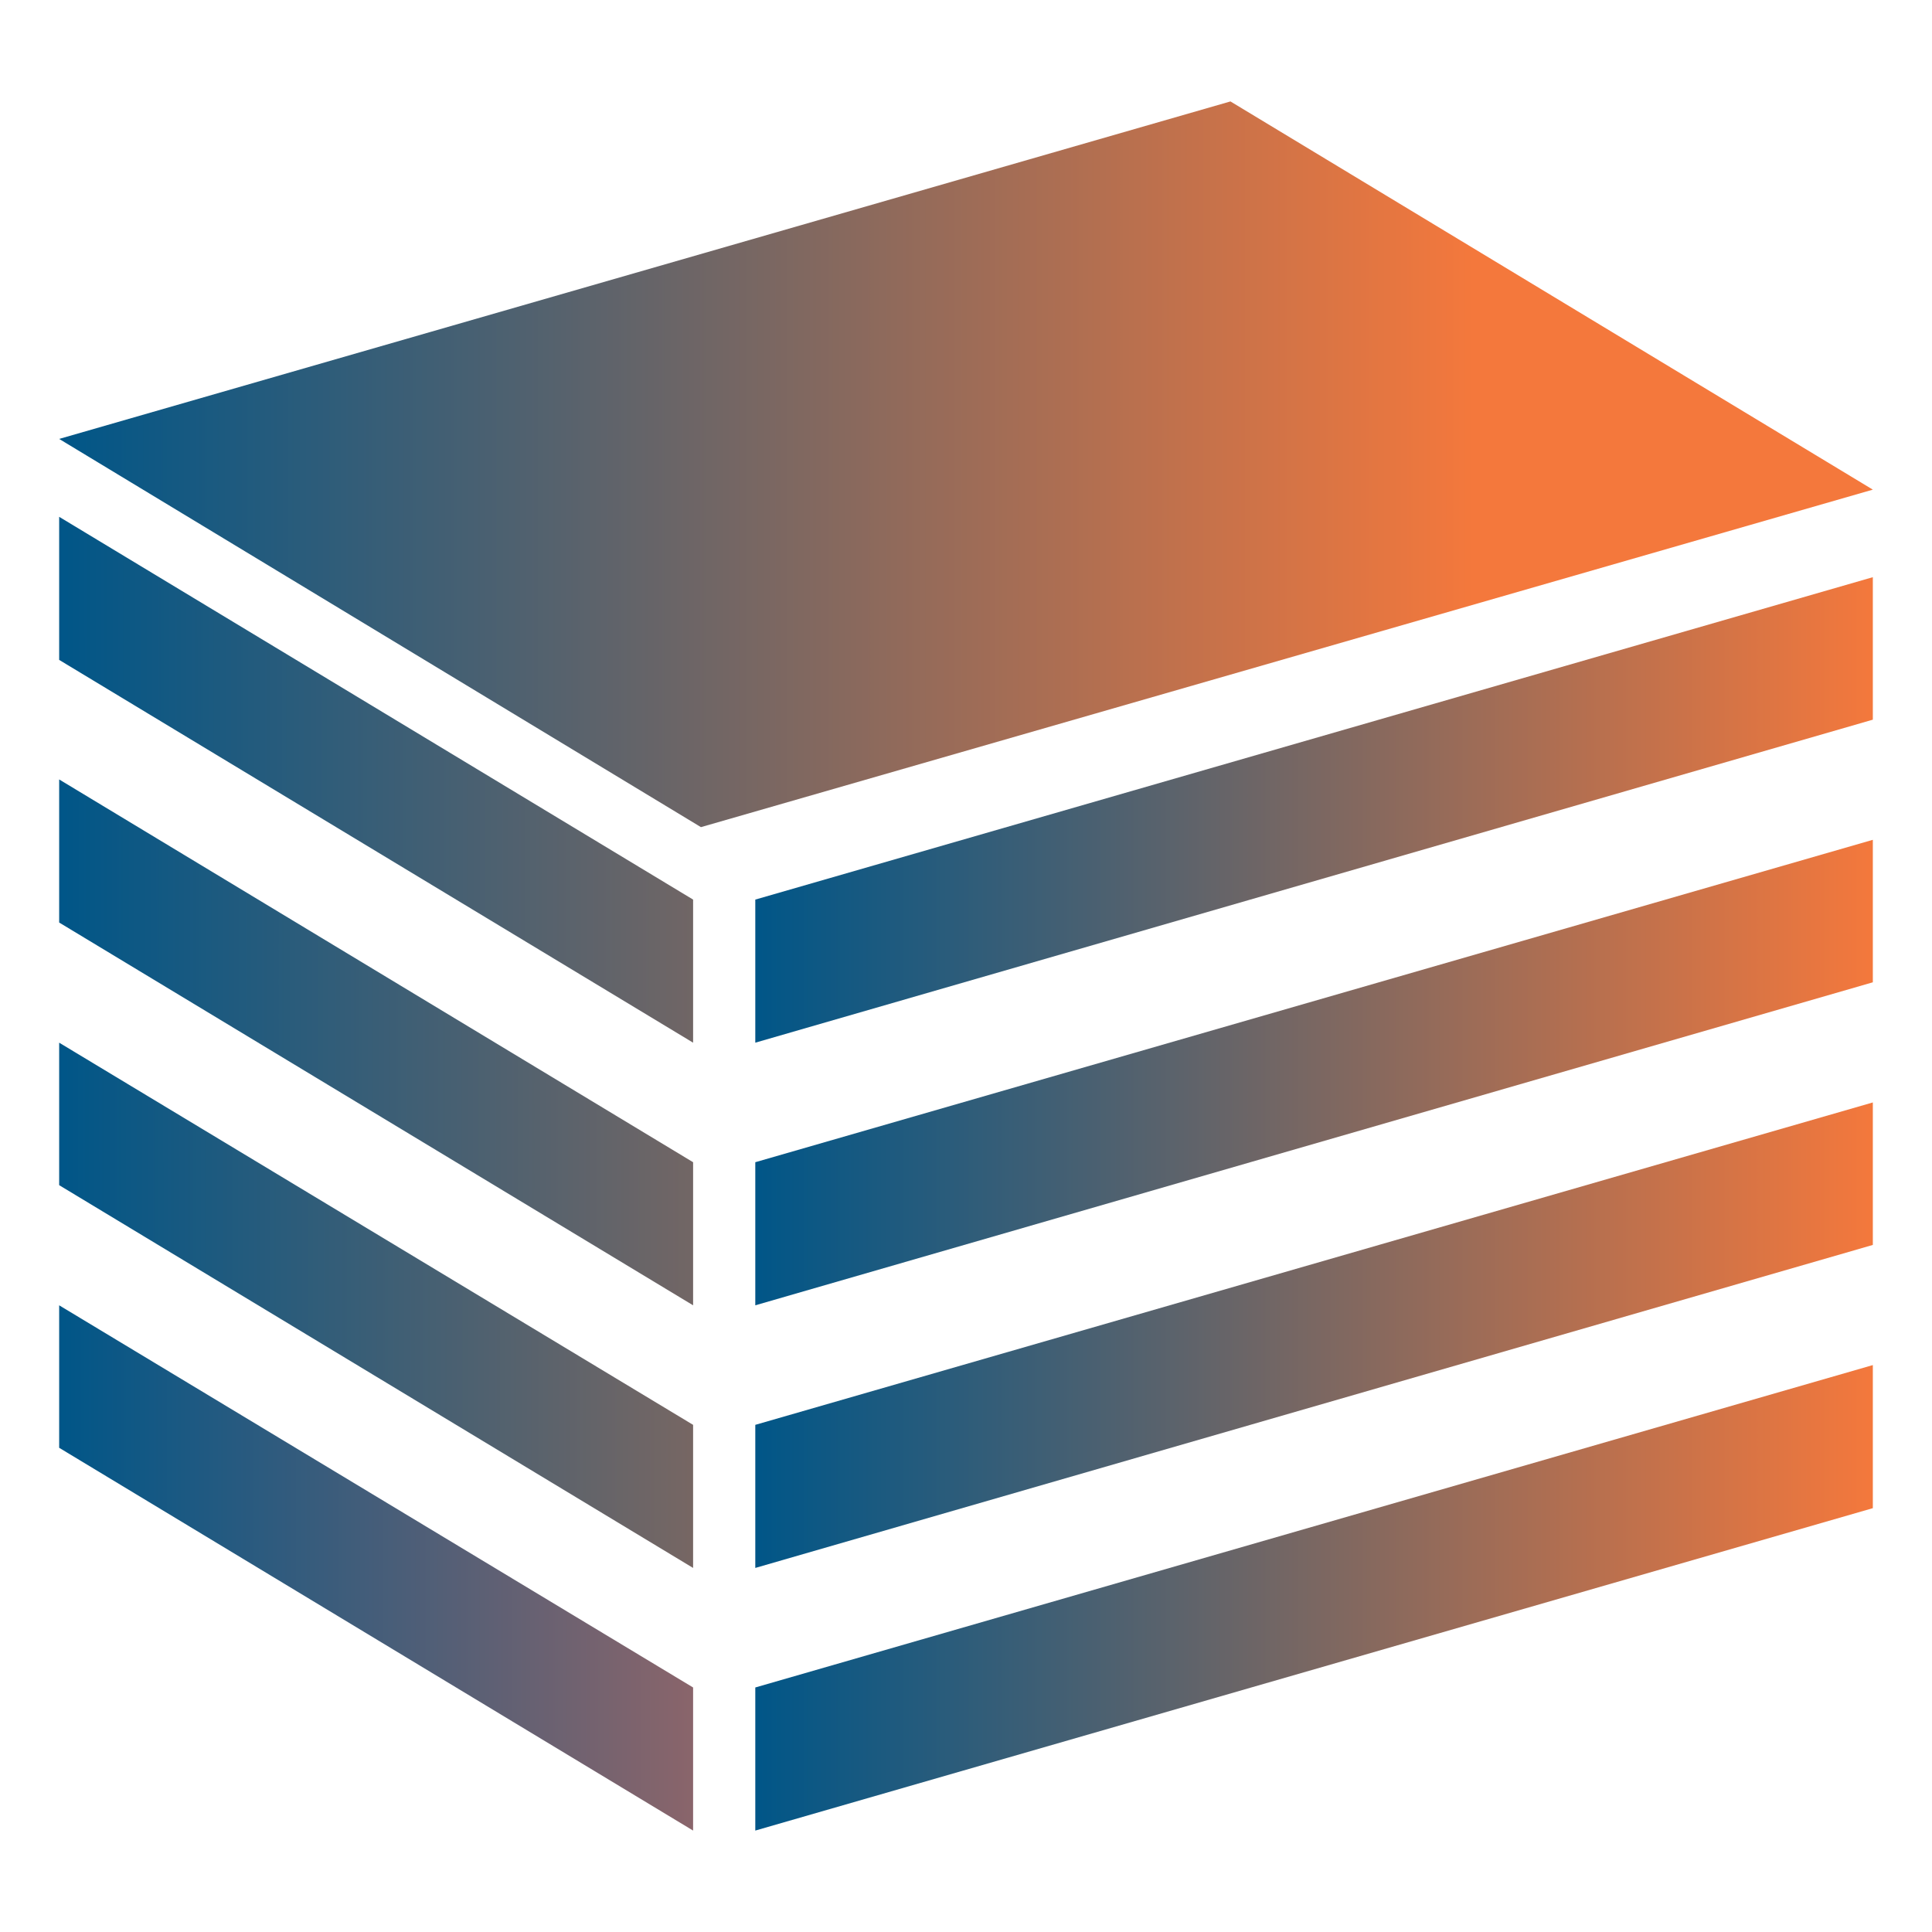
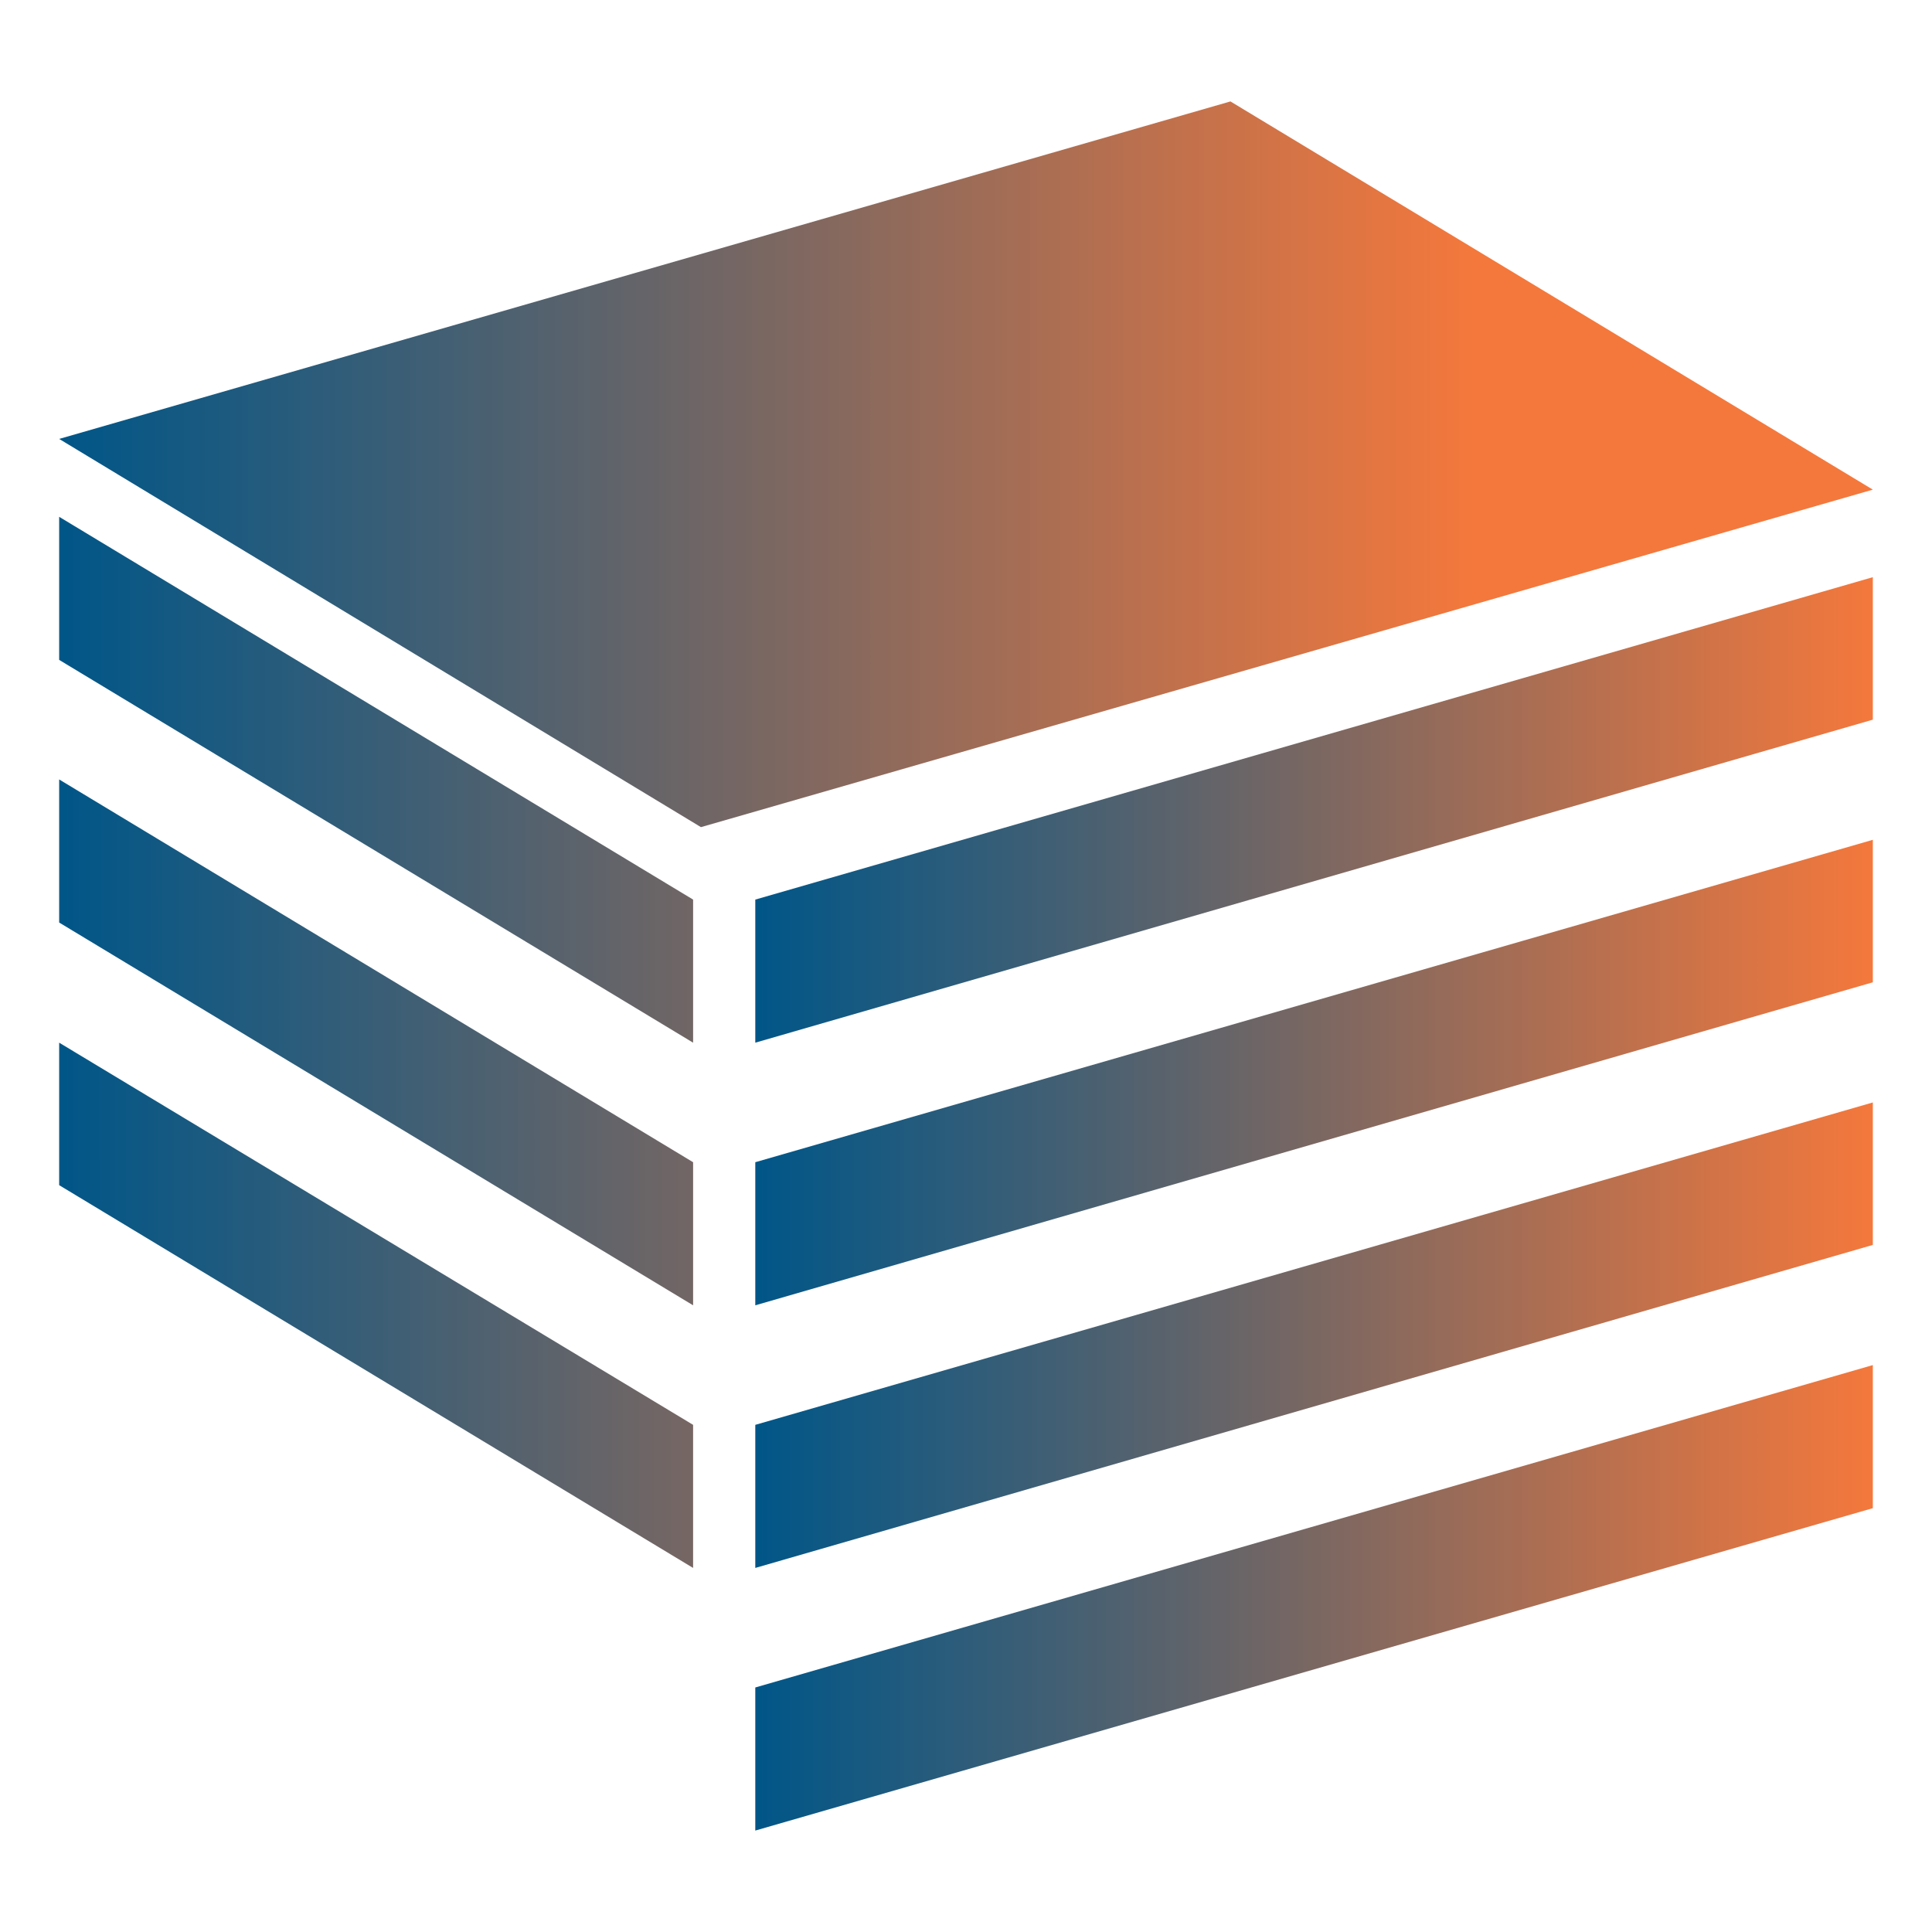
<svg xmlns="http://www.w3.org/2000/svg" xmlns:xlink="http://www.w3.org/1999/xlink" id="favicon" width="32" height="32" viewBox="0 0 32 32">
  <defs>
    <style>.cls-1{fill:url(#linear-gradient-2);}.cls-2{fill:url(#linear-gradient-6);}.cls-3{fill:url(#linear-gradient-5);}.cls-4{fill:none;}.cls-5{fill:url(#linear-gradient-7);}.cls-6{fill:url(#linear-gradient-9);}.cls-7{fill:url(#linear-gradient-3);}.cls-8{fill:url(#linear-gradient);}.cls-9{fill:url(#linear-gradient-4);}.cls-10{fill:url(#linear-gradient-8);}</style>
    <linearGradient id="linear-gradient" x1=".98" y1="-1.39" x2="31.02" y2="-1.39" gradientTransform="translate(0 6.31) scale(1 -1)" gradientUnits="userSpaceOnUse">
      <stop offset="0" stop-color="#005688" />
      <stop offset=".78" stop-color="#f4783c" />
    </linearGradient>
    <linearGradient id="linear-gradient-2" x1=".98" y1="-6.61" x2="30.6" y2="-6.61" gradientTransform="translate(0 6.31) scale(1 -1)" gradientUnits="userSpaceOnUse">
      <stop offset="0" stop-color="#005688" />
      <stop offset=".77" stop-color="#f4783c" />
      <stop offset="1" stop-color="#f4783c" />
    </linearGradient>
    <linearGradient id="linear-gradient-3" x1=".98" y1="-10.96" x2="30.93" y2="-10.96" gradientTransform="translate(0 6.31) scale(1 -1)" gradientUnits="userSpaceOnUse">
      <stop offset="0" stop-color="#005688" />
      <stop offset=".75" stop-color="#f4783c" />
    </linearGradient>
    <linearGradient id="linear-gradient-4" x1=".98" y1="-15.31" x2="30.98" y2="-15.31" gradientTransform="translate(0 6.31) scale(1 -1)" gradientUnits="userSpaceOnUse">
      <stop offset="0" stop-color="#005688" />
      <stop offset=".72" stop-color="#f4783c" />
    </linearGradient>
    <linearGradient id="linear-gradient-5" x1=".98" y1="-19.66" x2="31.04" y2="-19.66" gradientTransform="translate(0 6.31) scale(1 -1)" gradientUnits="userSpaceOnUse">
      <stop offset="0" stop-color="#005688" />
      <stop offset=".38" stop-color="#966668" />
      <stop offset=".71" stop-color="#f4783c" />
    </linearGradient>
    <linearGradient id="linear-gradient-6" x1="12.51" y1="-7.1" x2="31.02" y2="-7.1" gradientTransform="translate(0 6.31) scale(1 -1)" gradientUnits="userSpaceOnUse">
      <stop offset="0" stop-color="#005688" />
      <stop offset="1" stop-color="#f4783c" />
    </linearGradient>
    <linearGradient id="linear-gradient-7" y1="-11.45" y2="-11.45" xlink:href="#linear-gradient-6" />
    <linearGradient id="linear-gradient-8" y1="-15.81" y2="-15.81" xlink:href="#linear-gradient-6" />
    <linearGradient id="linear-gradient-9" y1="-20.16" y2="-20.16" xlink:href="#linear-gradient-6" />
  </defs>
  <polygon class="cls-8" points="31.02 8.11 11.61 13.7 .98 7.27 20.38 1.68 31.02 8.11" />
  <polygon class="cls-1" points="11.48 17.27 .98 10.93 .98 8.56 11.48 14.9 11.48 17.27" />
  <polygon class="cls-7" points="11.48 21.62 .98 15.28 .98 12.91 11.48 19.25 11.48 21.62" />
  <polygon class="cls-9" points="11.48 25.97 .98 19.63 .98 17.27 11.48 23.6 11.48 25.97" />
-   <polygon class="cls-3" points="11.48 30.32 .98 23.98 .98 21.62 11.48 27.95 11.48 30.32" />
  <polygon class="cls-2" points="12.51 17.27 31.02 11.92 31.02 9.56 12.51 14.9 12.51 17.27" />
  <polygon class="cls-5" points="12.51 21.62 31.02 16.27 31.02 13.91 12.51 19.25 12.51 21.62" />
  <polygon class="cls-10" points="12.51 25.97 31.02 20.62 31.02 18.26 12.51 23.6 12.51 25.97" />
  <polygon class="cls-6" points="12.51 30.32 31.02 24.98 31.02 22.61 12.51 27.95 12.51 30.32" />
  <rect class="cls-4" width="32" height="32" />
</svg>